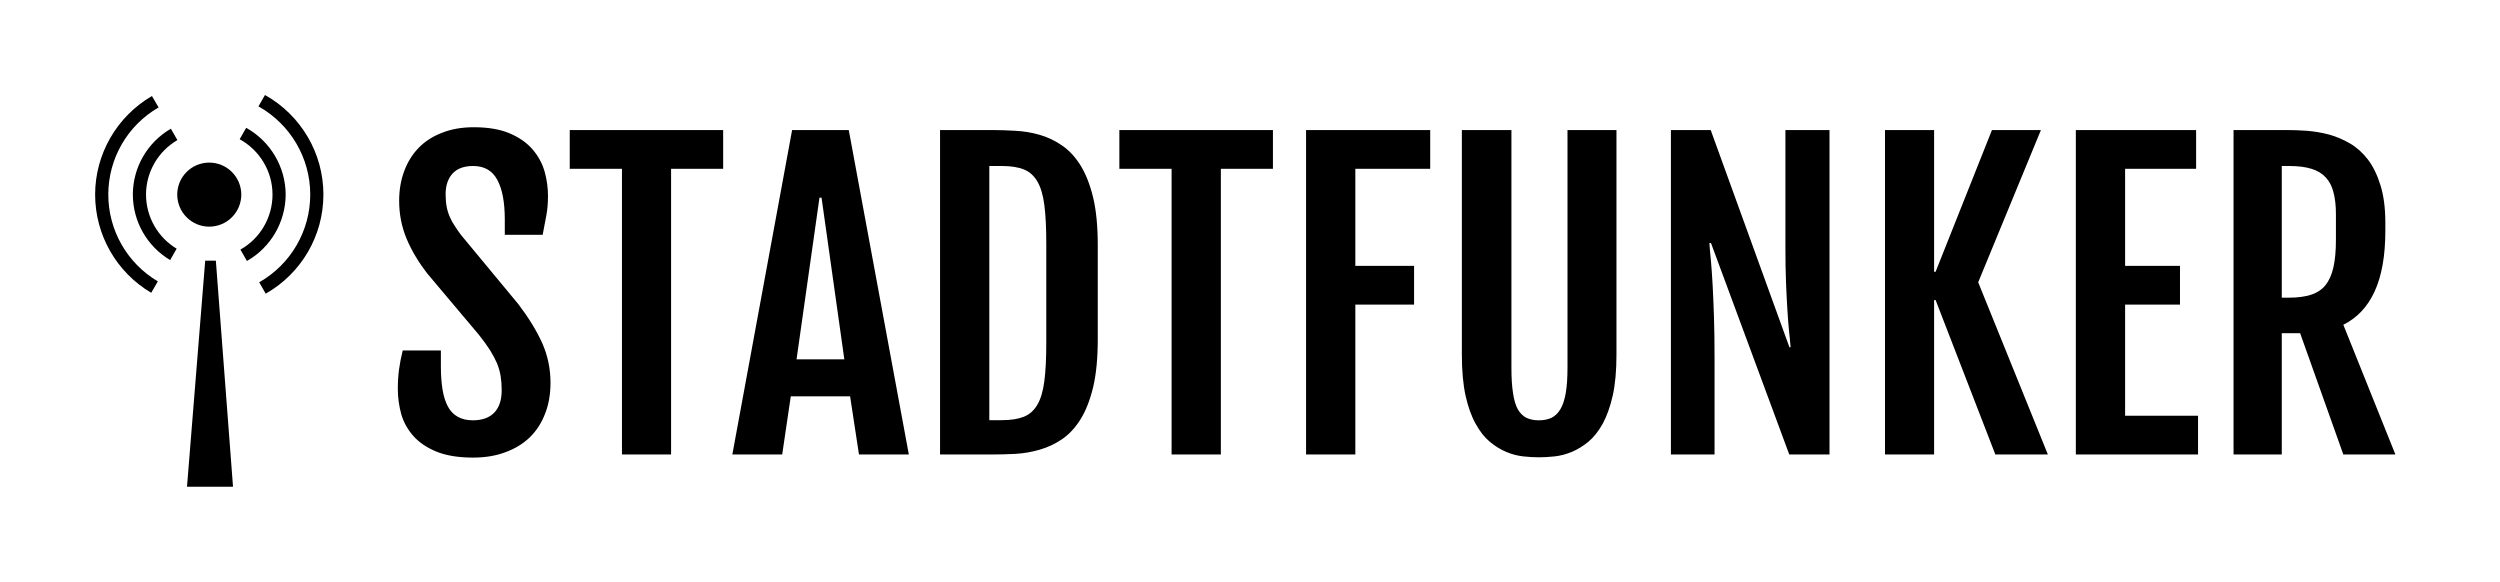
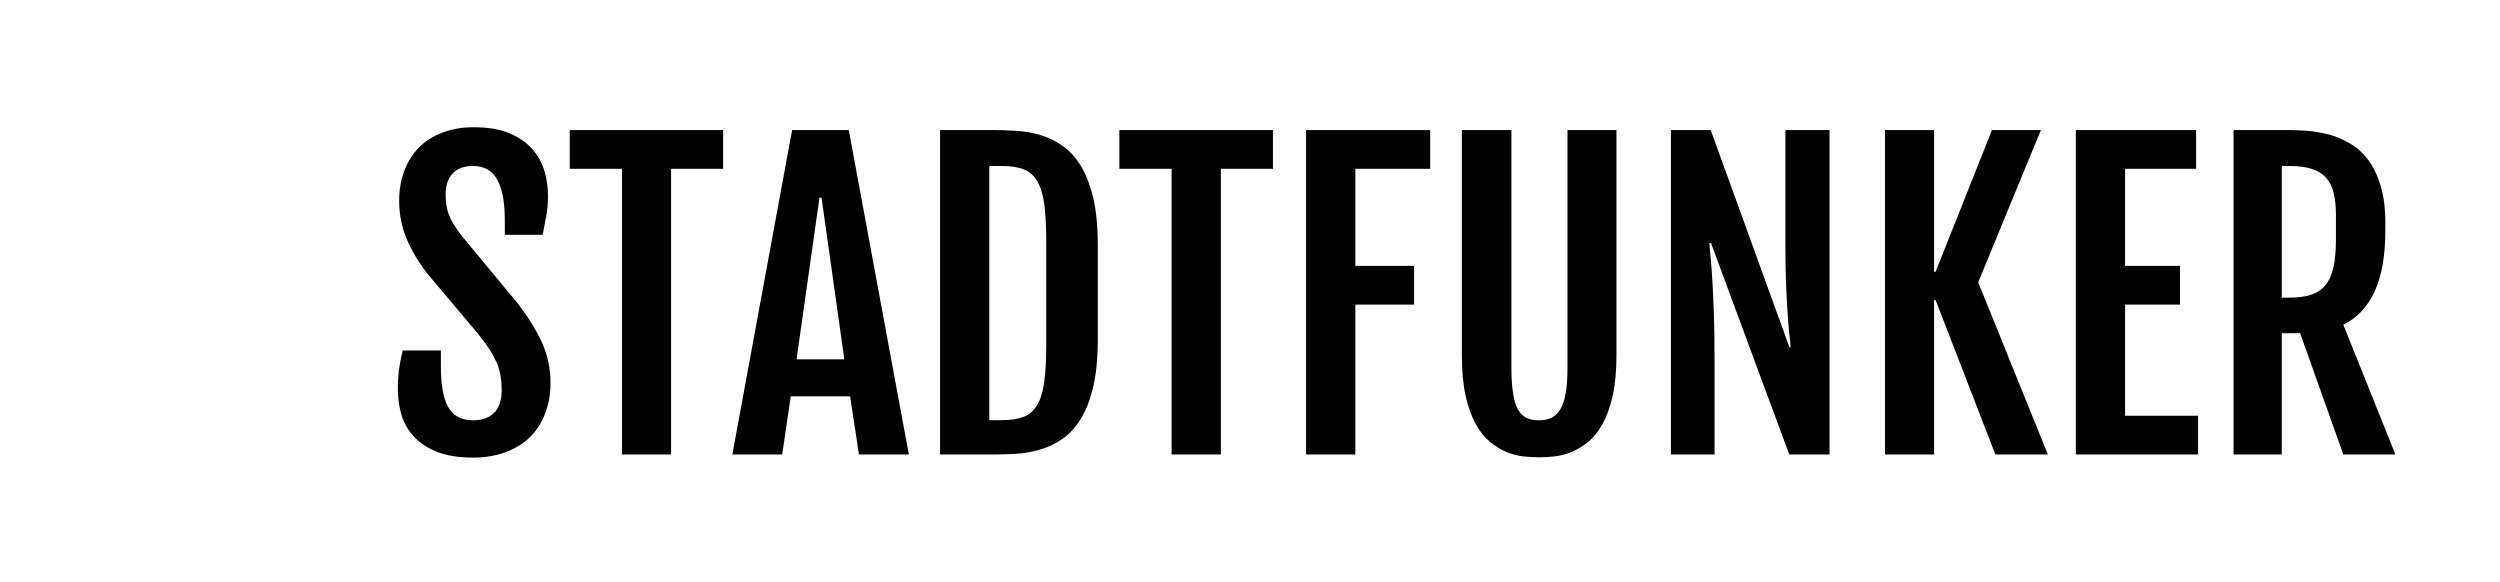
<svg xmlns="http://www.w3.org/2000/svg" version="1.1" viewBox="0 0 16.898 3.933">
  <g transform="matrix(1,0,0,1,2.586,0.86)">
    <g clip-path="url(#SvgjsClipPath1001)">
      <g clip-path="url(#SvgjsClipPath100033a923a4-46a4-4ab7-8c31-bb4e245cf561)">
-         <path d=" M -0.955 0.455 C -0.955 0.398 -0.978 0.343 -1.019 0.302 C -1.059 0.262 -1.114 0.239 -1.172 0.239 C -1.291 0.239 -1.388 0.336 -1.388 0.455 C -1.388 0.575 -1.291 0.672 -1.172 0.672 C -1.114 0.672 -1.059 0.649 -1.019 0.609 C -0.978 0.568 -0.955 0.513 -0.955 0.455 Z" fill="#000000" transform="matrix(1,0,0,1,0,0)" fill-rule="nonzero" />
-       </g>
+         </g>
      <g clip-path="url(#SvgjsClipPath100033a923a4-46a4-4ab7-8c31-bb4e245cf561)">
        <path d=" M -1.599 0.455 C -1.599 0.304 -1.518 0.163 -1.387 0.087 L -1.431 0.01 C -1.59 0.102 -1.688 0.272 -1.688 0.455 C -1.688 0.637 -1.592 0.805 -1.436 0.898 L -1.392 0.821 C -1.52 0.744 -1.599 0.605 -1.599 0.455 Z" fill="#000000" transform="matrix(1,0,0,1,0,0)" fill-rule="nonzero" />
      </g>
      <g clip-path="url(#SvgjsClipPath100033a923a4-46a4-4ab7-8c31-bb4e245cf561)">
        <path d=" M -0.655 0.455 C -0.656 0.268 -0.758 0.095 -0.922 0.004 L -0.966 0.081 C -0.83 0.156 -0.744 0.299 -0.744 0.455 C -0.744 0.609 -0.827 0.752 -0.961 0.827 L -0.917 0.904 C -0.756 0.813 -0.656 0.641 -0.655 0.455 Z" fill="#000000" transform="matrix(1,0,0,1,0,0)" fill-rule="nonzero" />
      </g>
      <g clip-path="url(#SvgjsClipPath100033a923a4-46a4-4ab7-8c31-bb4e245cf561)">
-         <path d=" M -0.795 -0.218 L -0.839 -0.141 C -0.623 -0.02 -0.489 0.208 -0.489 0.455 C -0.489 0.701 -0.621 0.927 -0.834 1.048 L -0.79 1.125 C -0.549 0.988 -0.4 0.733 -0.4 0.455 C -0.4 0.176 -0.551 -0.081 -0.795 -0.218 Z" fill="#000000" transform="matrix(1,0,0,1,0,0)" fill-rule="nonzero" />
-       </g>
+         </g>
      <g clip-path="url(#SvgjsClipPath100033a923a4-46a4-4ab7-8c31-bb4e245cf561)">
-         <path d=" M -1.854 0.455 C -1.854 0.212 -1.725 -0.012 -1.514 -0.134 L -1.559 -0.211 C -1.796 -0.073 -1.943 0.181 -1.943 0.455 C -1.943 0.728 -1.799 0.98 -1.564 1.119 L -1.519 1.042 C -1.727 0.919 -1.854 0.696 -1.854 0.455 Z" fill="#000000" transform="matrix(1,0,0,1,0,0)" fill-rule="nonzero" />
-       </g>
+         </g>
      <g clip-path="url(#SvgjsClipPath100033a923a4-46a4-4ab7-8c31-bb4e245cf561)">
-         <path d=" M -1.199 0.902 L -1.322 2.43 L -1.011 2.43 L -1.127 0.902 L -1.199 0.902 Z" fill="#000000" transform="matrix(1,0,0,1,0,0)" fill-rule="nonzero" />
-       </g>
+         </g>
    </g>
    <g>
      <path d=" M 0.103 1.768 Q 0.103 1.697 0.111 1.638 Q 0.119 1.578 0.136 1.509 L 0.394 1.509 L 0.394 1.615 Q 0.394 1.704 0.405 1.772 Q 0.416 1.84 0.441 1.887 Q 0.466 1.934 0.508 1.957 Q 0.55 1.981 0.61 1.981 Q 0.705 1.981 0.755 1.929 Q 0.805 1.877 0.805 1.777 Q 0.805 1.726 0.798 1.683 Q 0.791 1.64 0.774 1.597 Q 0.756 1.555 0.727 1.508 Q 0.697 1.461 0.651 1.403 L 0.304 0.991 Q 0.212 0.873 0.162 0.753 Q 0.112 0.633 0.112 0.497 Q 0.112 0.388 0.146 0.297 Q 0.18 0.205 0.244 0.139 Q 0.308 0.073 0.403 0.037 Q 0.497 0 0.616 0 Q 0.761 0 0.858 0.041 Q 0.955 0.082 1.013 0.149 Q 1.071 0.216 1.095 0.299 Q 1.118 0.381 1.118 0.465 Q 1.118 0.535 1.107 0.595 Q 1.096 0.655 1.082 0.727 L 0.826 0.727 L 0.826 0.623 Q 0.826 0.448 0.775 0.355 Q 0.725 0.262 0.612 0.262 Q 0.519 0.262 0.472 0.314 Q 0.426 0.366 0.426 0.453 Q 0.426 0.499 0.433 0.537 Q 0.44 0.574 0.454 0.605 Q 0.467 0.637 0.487 0.666 Q 0.506 0.696 0.53 0.728 L 0.917 1.195 Q 1.022 1.333 1.079 1.459 Q 1.135 1.586 1.135 1.727 Q 1.135 1.844 1.098 1.937 Q 1.062 2.031 0.994 2.097 Q 0.926 2.162 0.829 2.197 Q 0.733 2.233 0.612 2.233 Q 0.464 2.233 0.365 2.193 Q 0.267 2.153 0.209 2.088 Q 0.15 2.022 0.126 1.939 Q 0.103 1.855 0.103 1.768 M 1.618 0.281 L 1.265 0.281 L 1.265 0.019 L 2.302 0.019 L 2.302 0.281 L 1.95 0.281 L 1.95 2.212 L 1.618 2.212 L 1.618 0.281 M 2.768 0.019 L 3.151 0.019 L 3.557 2.212 L 3.22 2.212 L 3.16 1.819 L 2.759 1.819 L 2.701 2.212 L 2.364 2.212 L 2.768 0.019 M 3.121 1.569 L 2.967 0.476 L 2.953 0.476 L 2.798 1.569 L 3.121 1.569 M 3.768 0.019 L 4.114 0.019 Q 4.192 0.019 4.276 0.024 Q 4.36 0.028 4.44 0.051 Q 4.521 0.074 4.592 0.123 Q 4.663 0.171 4.717 0.257 Q 4.771 0.344 4.803 0.476 Q 4.834 0.607 4.834 0.797 L 4.834 1.434 Q 4.834 1.624 4.803 1.756 Q 4.771 1.889 4.717 1.975 Q 4.663 2.061 4.592 2.109 Q 4.521 2.157 4.44 2.18 Q 4.36 2.203 4.276 2.208 Q 4.192 2.212 4.114 2.212 L 3.768 2.212 L 3.768 0.019 M 4.186 1.98 Q 4.276 1.98 4.334 1.957 Q 4.392 1.934 4.426 1.875 Q 4.46 1.817 4.473 1.716 Q 4.486 1.615 4.486 1.461 L 4.486 0.781 Q 4.486 0.627 4.473 0.526 Q 4.46 0.425 4.426 0.367 Q 4.392 0.308 4.334 0.285 Q 4.276 0.262 4.186 0.262 L 4.101 0.262 L 4.101 1.98 L 4.186 1.98 M 5.333 0.281 L 4.98 0.281 L 4.98 0.019 L 6.018 0.019 L 6.018 0.281 L 5.666 0.281 L 5.666 2.212 L 5.333 2.212 L 5.333 0.281 M 6.242 0.019 L 7.081 0.019 L 7.081 0.281 L 6.575 0.281 L 6.575 0.937 L 6.972 0.937 L 6.972 1.199 L 6.575 1.199 L 6.575 2.212 L 6.242 2.212 L 6.242 0.019 M 7.295 0.019 L 7.63 0.019 L 7.63 1.627 Q 7.63 1.729 7.641 1.798 Q 7.651 1.866 7.673 1.906 Q 7.696 1.946 7.731 1.964 Q 7.767 1.981 7.815 1.981 Q 7.864 1.981 7.901 1.964 Q 7.937 1.946 7.961 1.906 Q 7.985 1.866 7.997 1.798 Q 8.009 1.729 8.009 1.627 L 8.009 0.019 L 8.34 0.019 L 8.34 1.538 Q 8.34 1.699 8.315 1.813 Q 8.289 1.927 8.247 2.004 Q 8.204 2.081 8.15 2.126 Q 8.095 2.171 8.037 2.195 Q 7.978 2.219 7.921 2.225 Q 7.863 2.231 7.815 2.231 Q 7.768 2.231 7.711 2.225 Q 7.654 2.219 7.596 2.195 Q 7.538 2.171 7.484 2.126 Q 7.43 2.081 7.388 2.004 Q 7.345 1.927 7.32 1.814 Q 7.295 1.7 7.295 1.538 L 7.295 0.019 M 8.708 0.019 L 8.977 0.019 L 9.509 1.487 L 9.517 1.487 Q 9.513 1.435 9.506 1.373 Q 9.5 1.31 9.495 1.229 Q 9.49 1.149 9.486 1.048 Q 9.482 0.946 9.482 0.819 L 9.482 0.019 L 9.78 0.019 L 9.78 2.212 L 9.508 2.212 L 8.979 0.783 L 8.968 0.783 Q 8.972 0.841 8.979 0.908 Q 8.985 0.976 8.99 1.067 Q 8.995 1.158 8.999 1.279 Q 9.003 1.401 9.003 1.568 L 9.003 2.212 L 8.708 2.212 L 8.708 0.019 M 10.155 0.019 L 10.487 0.019 L 10.487 0.977 L 10.497 0.977 L 10.878 0.019 L 11.209 0.019 L 10.785 1.048 L 11.256 2.212 L 10.901 2.212 L 10.497 1.168 L 10.487 1.168 L 10.487 2.212 L 10.155 2.212 L 10.155 0.019 M 11.445 0.019 L 12.258 0.019 L 12.258 0.281 L 11.778 0.281 L 11.778 0.937 L 12.149 0.937 L 12.149 1.199 L 11.778 1.199 L 11.778 1.95 L 12.271 1.95 L 12.271 2.212 L 11.445 2.212 L 11.445 0.019 M 12.511 0.019 L 12.871 0.019 Q 12.933 0.019 13.007 0.024 Q 13.081 0.03 13.155 0.049 Q 13.228 0.069 13.297 0.109 Q 13.366 0.149 13.419 0.218 Q 13.472 0.288 13.504 0.392 Q 13.537 0.497 13.537 0.646 L 13.537 0.701 Q 13.537 0.951 13.465 1.109 Q 13.393 1.266 13.253 1.335 L 13.605 2.212 L 13.253 2.212 L 12.961 1.392 L 12.837 1.392 L 12.837 2.212 L 12.511 2.212 L 12.511 0.019 M 12.887 1.152 Q 12.974 1.152 13.035 1.132 Q 13.095 1.113 13.132 1.068 Q 13.169 1.022 13.186 0.947 Q 13.203 0.872 13.203 0.761 L 13.203 0.588 Q 13.203 0.503 13.187 0.442 Q 13.172 0.38 13.135 0.34 Q 13.099 0.3 13.038 0.281 Q 12.978 0.262 12.887 0.262 L 12.837 0.262 L 12.837 1.152 L 12.887 1.152" fill="#000000" fill-rule="nonzero" />
    </g>
    <g />
  </g>
  <defs>
    <clipPath id="SvgjsClipPath1001">
-       <path d=" M -1.943 -0.217 h 1.543 v 2.647 h -1.543 Z" />
-     </clipPath>
+       </clipPath>
    <clipPath id="SvgjsClipPath100033a923a4-46a4-4ab7-8c31-bb4e245cf561">
      <path d=" M -1.943 -0.217 L -0.4 -0.217 L -0.4 2.43 L -1.943 2.43 Z" />
    </clipPath>
  </defs>
</svg>